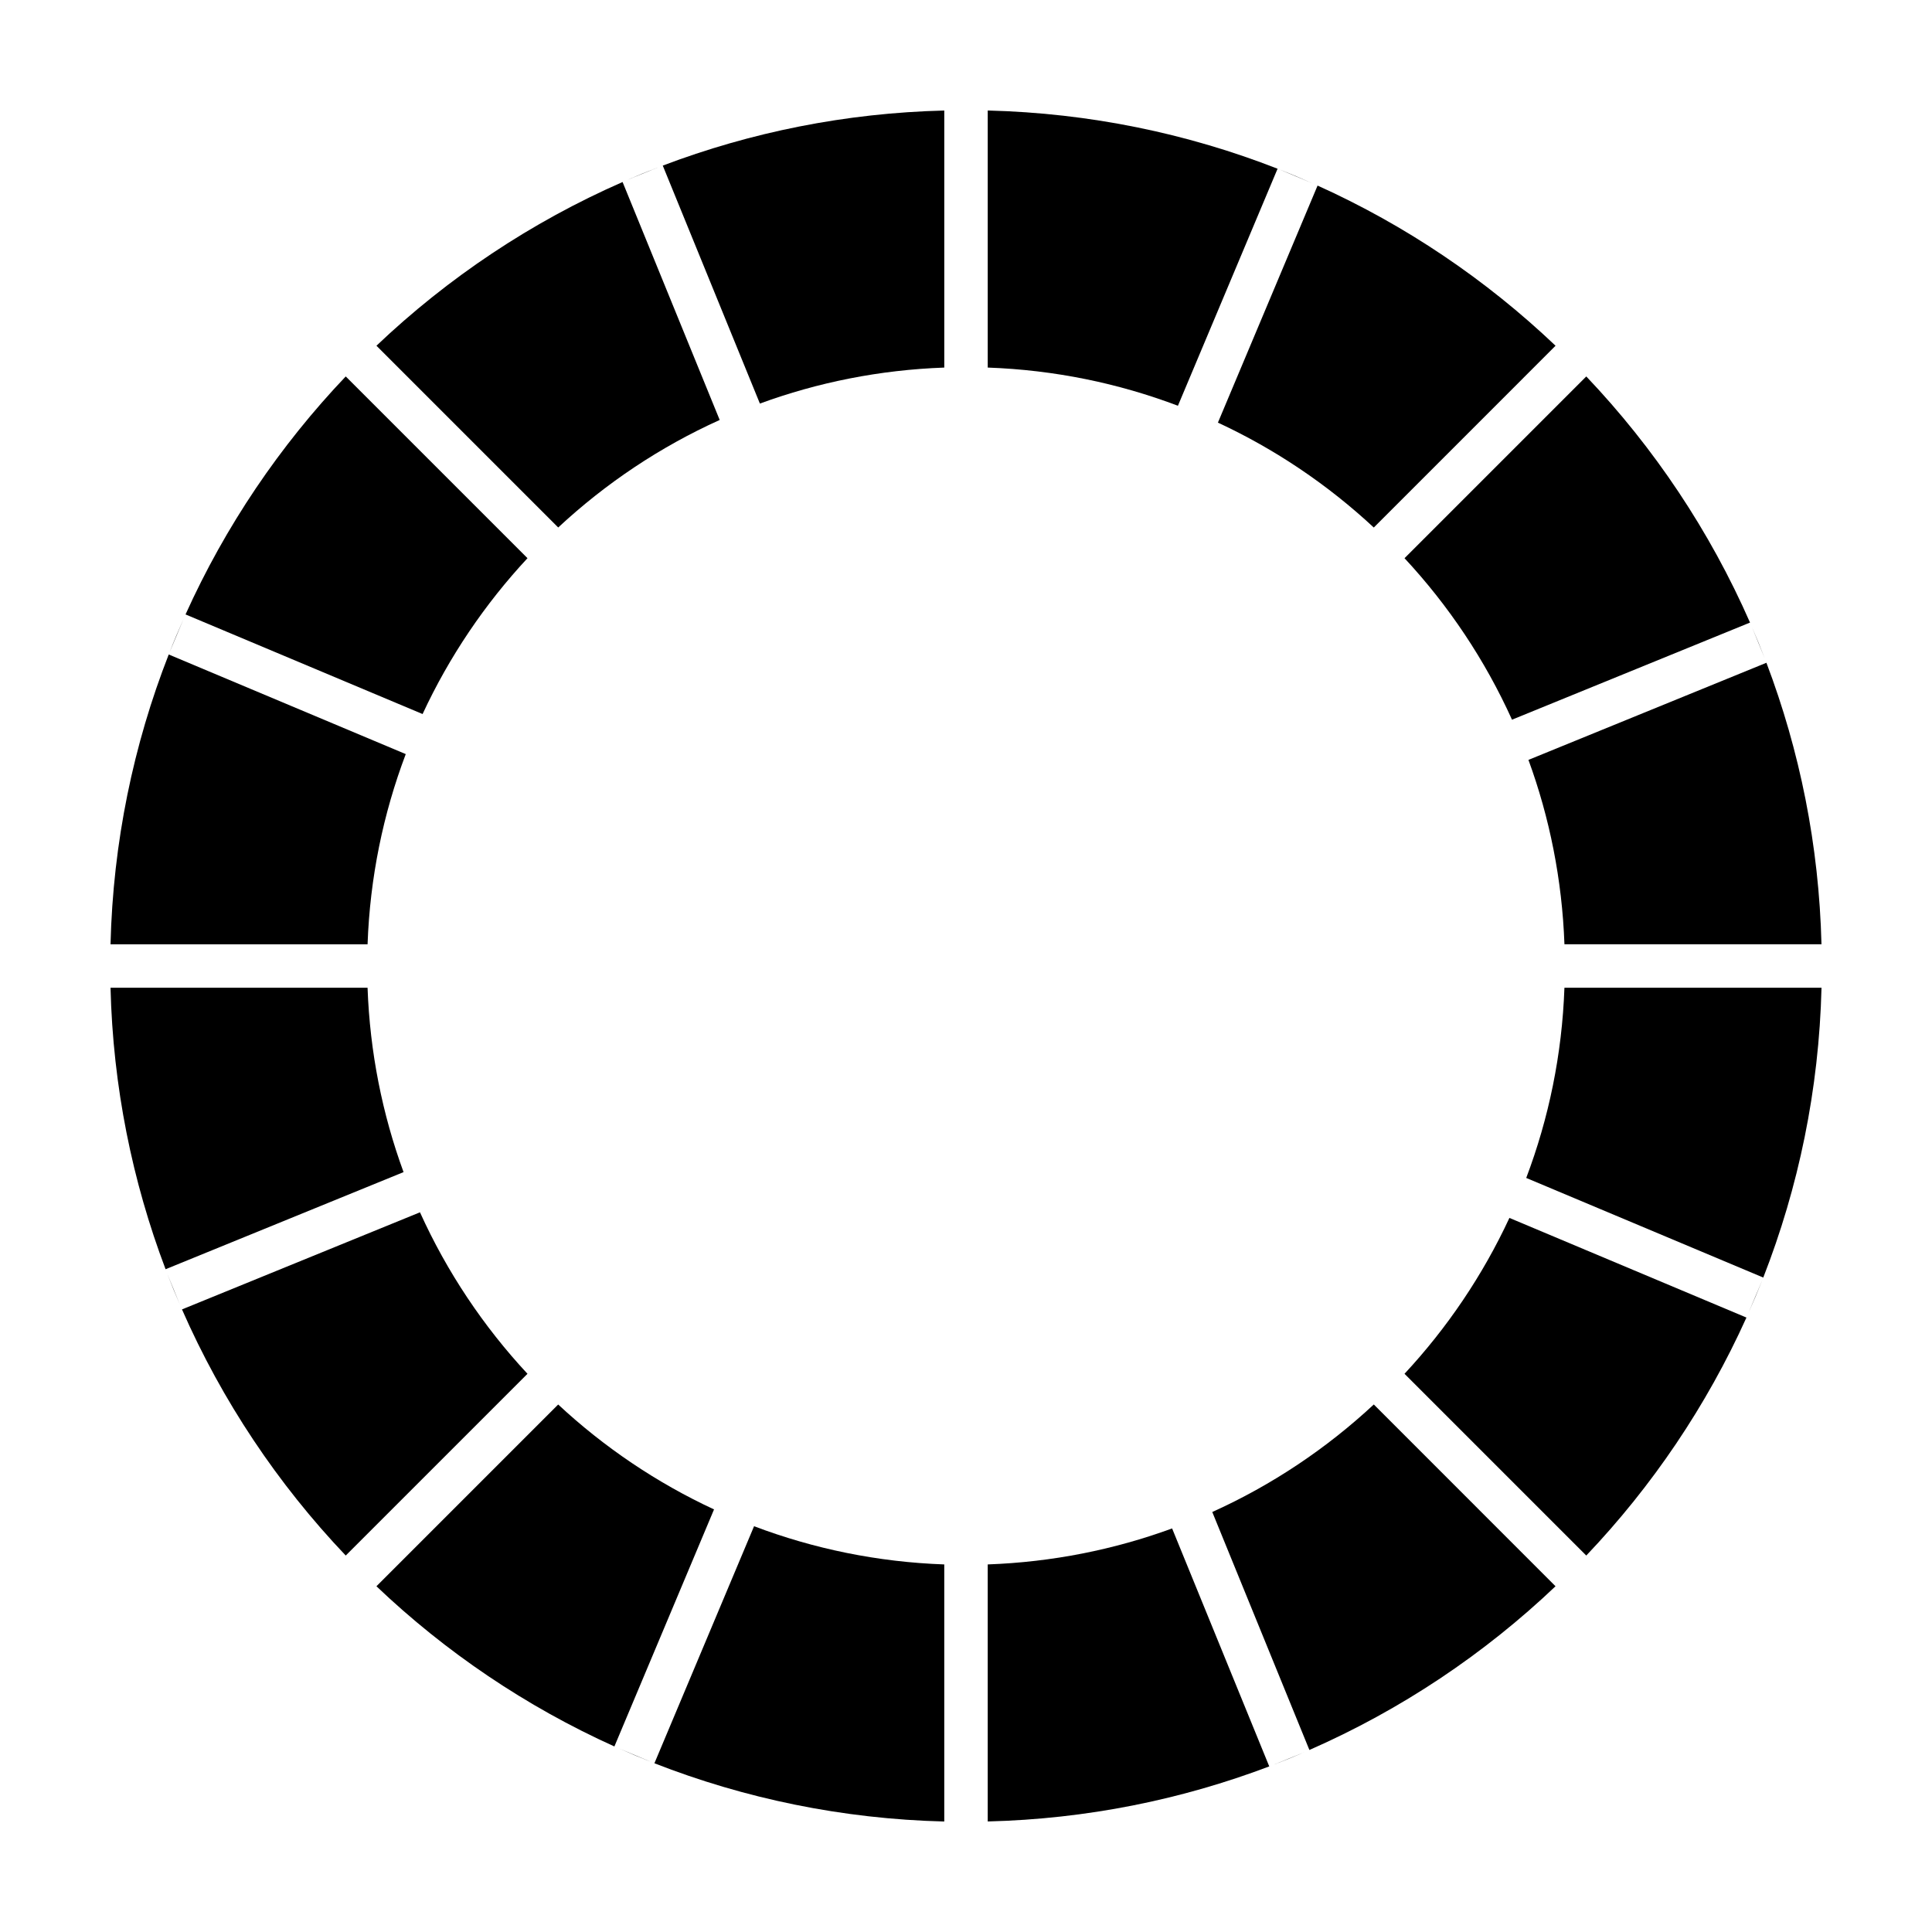
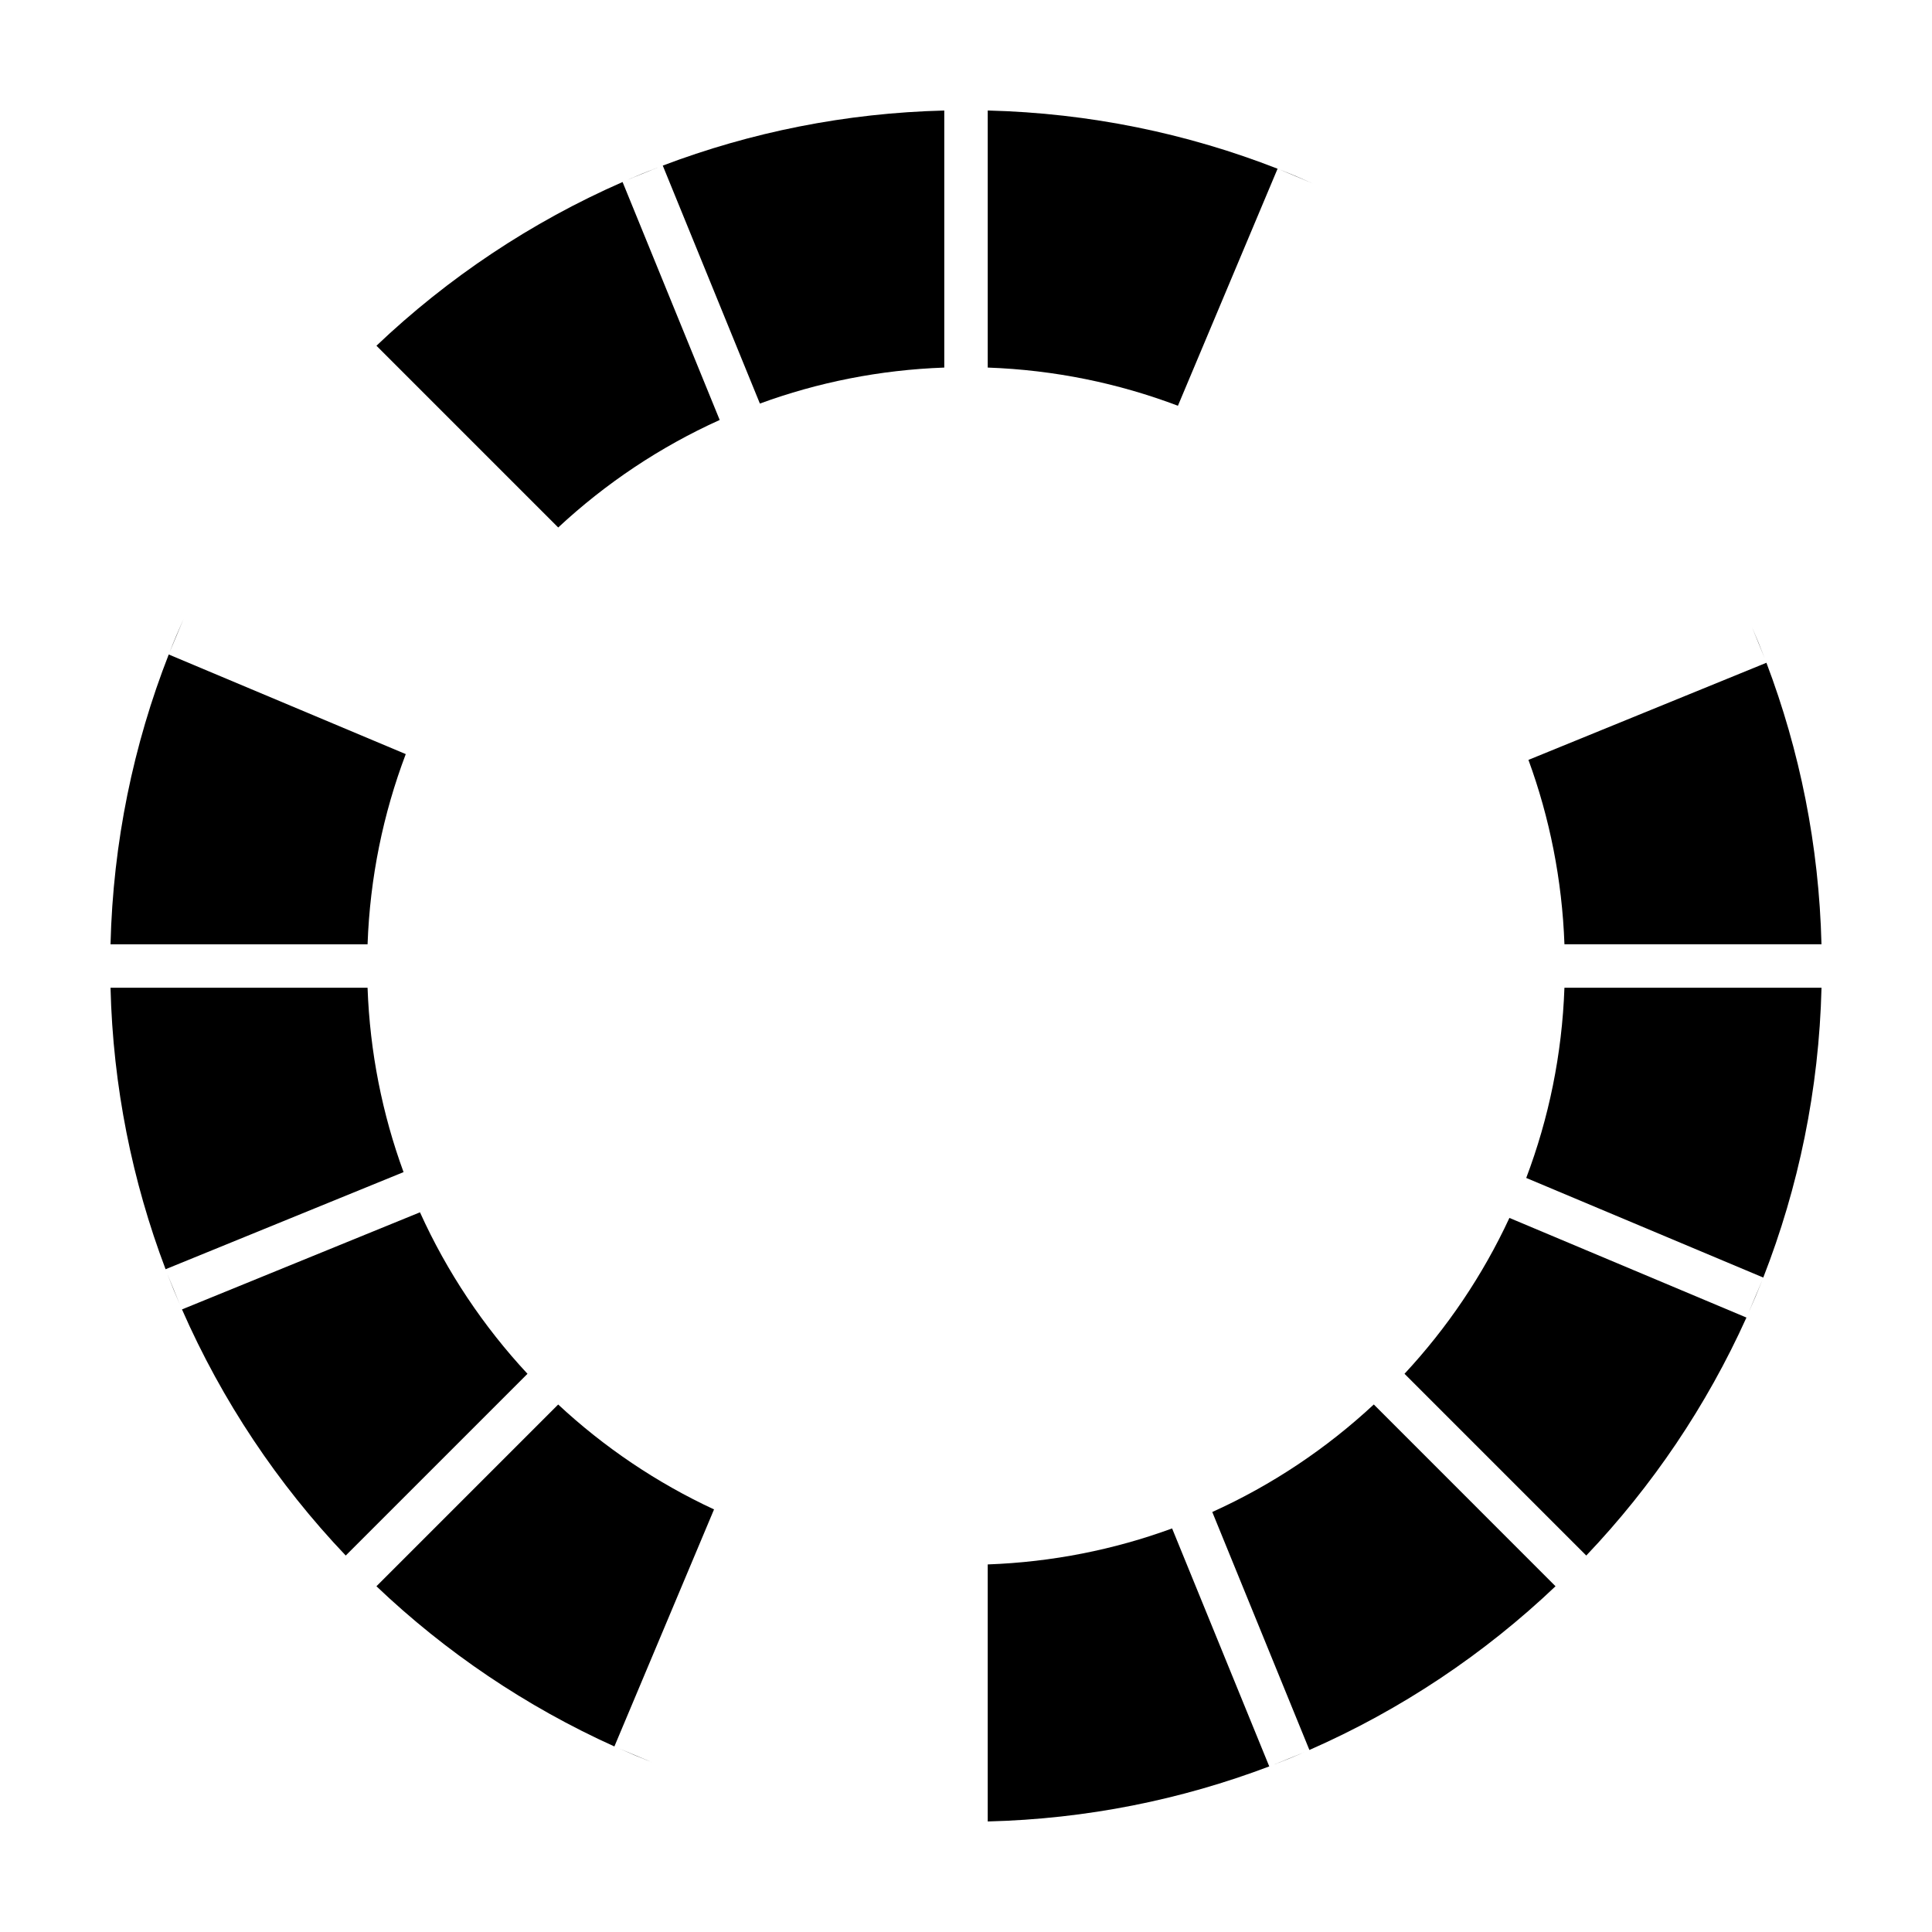
<svg xmlns="http://www.w3.org/2000/svg" fill="#000000" width="800px" height="800px" version="1.1" viewBox="144 144 512 512">
  <g>
-     <path d="m193.17 306.83 62.82 26.398c7.074-15.23 16.496-29.156 27.801-41.301l-48.168-48.168c-17.469 18.367-31.887 39.66-42.453 63.07z" />
    <path d="m241.41 394.25c0.629-17.695 4.156-34.648 10.121-50.406l-62.816-26.398c-9.348 23.887-14.758 49.758-15.426 76.805z" />
    <path d="m283.79 508.07c-11.668-12.543-21.34-26.98-28.492-42.797l-63.07 25.734c10.641 24.254 25.391 46.297 43.395 65.227z" />
    <path d="m318.53 188.3c-2.816 1.078-5.598 2.215-8.348 3.406z" />
    <path d="m187.88 480.36 63.066-25.738c-5.613-15.32-8.922-31.754-9.539-48.863h-68.117c0.648 26.211 5.769 51.316 14.59 74.602z" />
    <path d="m192.68 307.95c-1.32 2.961-2.586 5.953-3.777 8.988z" />
    <path d="m345.38 250.95c15.32-5.617 31.75-8.926 48.863-9.539v-68.121c-26.215 0.652-51.32 5.769-74.602 14.594z" />
    <path d="m405.76 241.41c17.695 0.629 34.648 4.156 50.402 10.121l26.41-62.816c-23.902-9.344-49.773-14.754-76.812-15.43z" />
-     <path d="m466.76 256c15.242 7.074 29.156 16.496 41.309 27.801l48.168-48.176c-18.367-17.469-39.664-31.887-63.066-42.445z" />
-     <path d="m564.38 243.76-48.168 48.168c11.668 12.543 21.34 26.98 28.484 42.797l63.078-25.738c-10.645-24.254-25.398-46.293-43.395-65.227z" />
    <path d="m291.93 283.79c12.543-11.672 26.973-21.348 42.797-28.496l-25.738-63.059c-24.254 10.641-46.297 25.391-65.227 43.387z" />
    <path d="m188.3 481.48c1.078 2.805 2.207 5.578 3.402 8.324z" />
    <path d="m491.91 192.62c-2.91-1.289-5.844-2.535-8.828-3.707z" />
    <path d="m481.46 611.7c2.816-1.082 5.586-2.211 8.344-3.406z" />
    <path d="m612.12 319.64-63.066 25.738c5.606 15.32 8.922 31.75 9.539 48.863l68.117 0.004c-0.648-26.219-5.766-51.324-14.59-74.605z" />
    <path d="m611.69 318.52c-1.074-2.805-2.207-5.582-3.394-8.328z" />
    <path d="m607.34 491.99c1.309-2.938 2.559-5.906 3.75-8.914z" />
    <path d="m239.62 560.34 0.039 0.039z" />
    <path d="m306.82 606.83 26.406-62.82c-15.23-7.078-29.156-16.496-41.301-27.801l-48.168 48.168c18.363 17.469 39.656 31.883 63.062 42.453z" />
    <path d="m558.59 405.76c-0.629 17.695-4.16 34.648-10.125 50.406l62.82 26.398c9.34-23.895 14.762-49.766 15.434-76.805z" />
    <path d="m239.68 239.59c-0.031 0.023-0.055 0.055-0.082 0.082z" />
    <path d="m544.01 466.76c-7.074 15.234-16.5 29.156-27.801 41.309l48.168 48.168c17.469-18.367 31.883-39.66 42.449-63.07z" />
    <path d="m308.03 607.35c2.938 1.305 5.898 2.559 8.902 3.738z" />
-     <path d="m394.24 558.59c-17.695-0.629-34.648-4.16-50.406-10.125l-26.406 62.82c23.902 9.34 49.766 14.758 76.812 15.434z" />
    <path d="m454.62 549.05c-15.32 5.613-31.754 8.922-48.863 9.539v68.117c26.215-0.648 51.328-5.769 74.609-14.59z" />
    <path d="m508.07 516.2c-12.543 11.672-26.98 21.348-42.805 28.496l25.738 63.066c24.254-10.641 46.297-25.391 65.227-43.387z" />
  </g>
</svg>